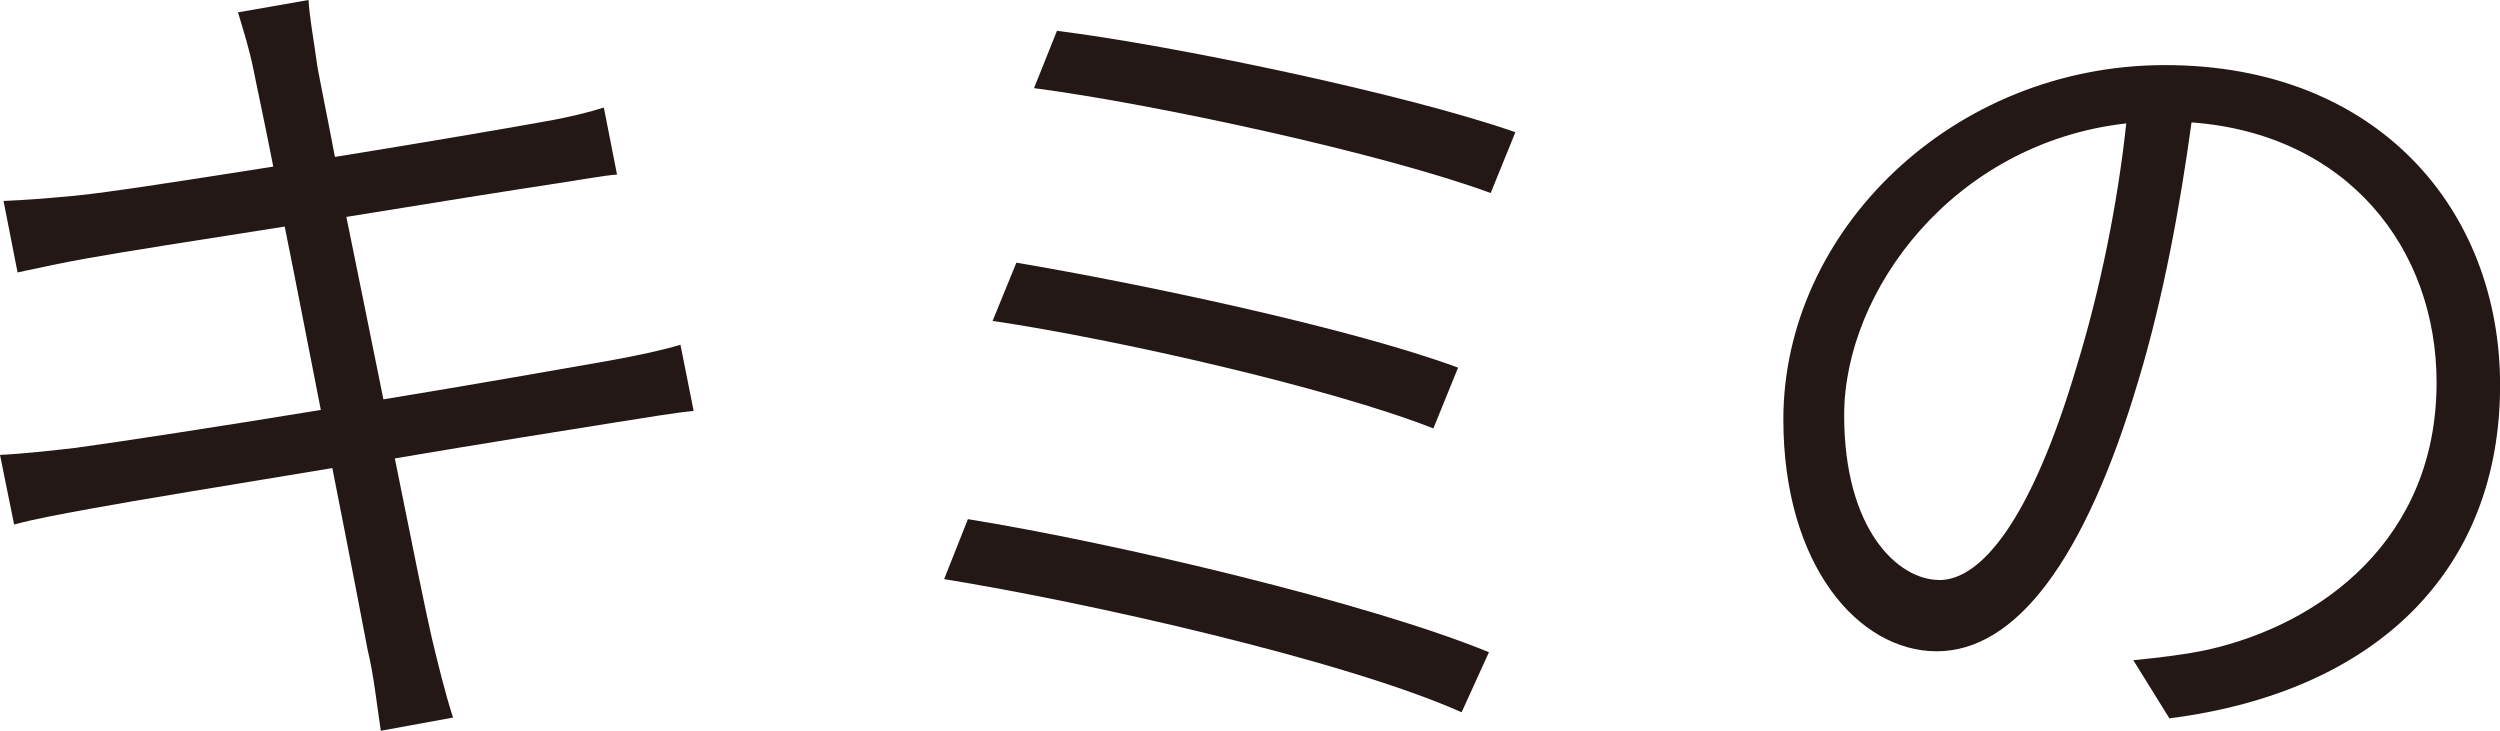
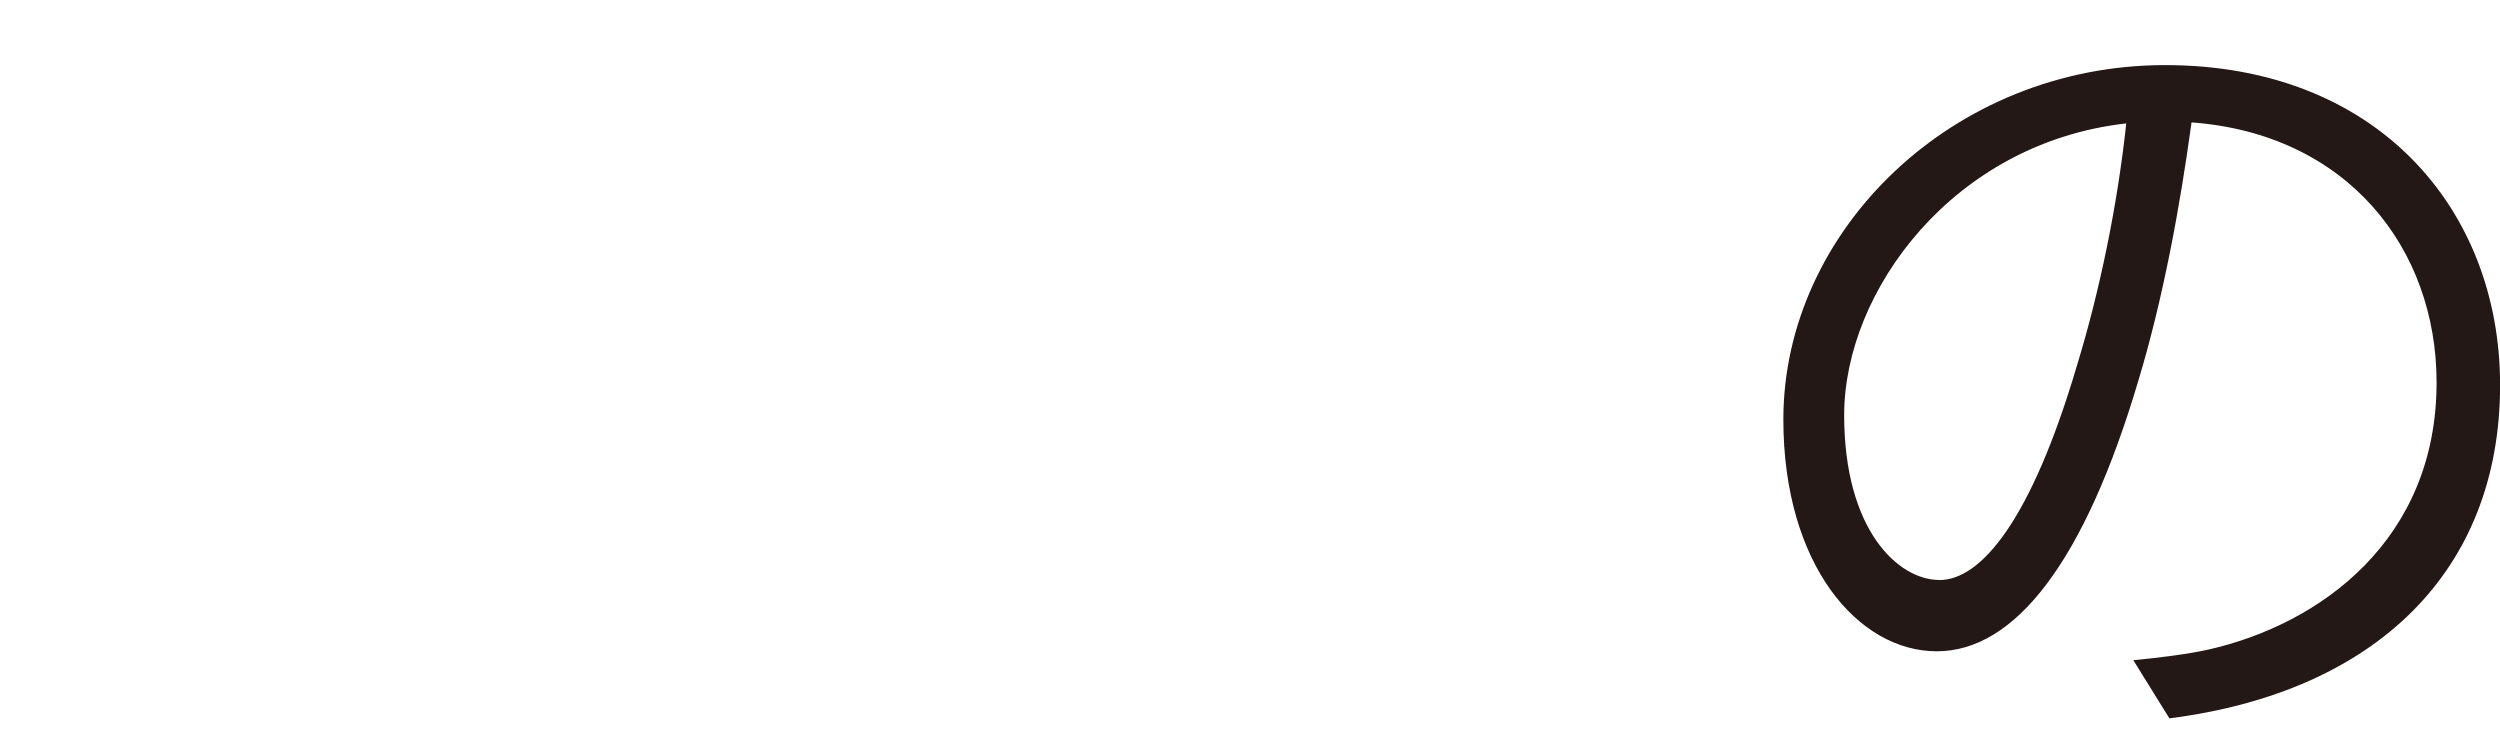
<svg xmlns="http://www.w3.org/2000/svg" id="_レイヤー_2" viewBox="0 0 297.6 86.99">
  <defs>
    <style>.cls-1{fill:#231815;}</style>
  </defs>
  <g id="_レイヤー_1-2">
-     <path class="cls-1" d="m28.33,1.47l8.4-1.47c.1,1.99.63,4.83.94,7.14.1,1.05,1.05,5.46,2.2,11.54,10.39-1.68,20.25-3.36,24.87-4.2,3.04-.52,5.46-1.15,7.14-1.68l1.57,7.98c-1.47.1-4.41.63-7.14,1.05-4.83.73-14.8,2.31-25.08,3.99,1.36,6.72,2.94,14.38,4.41,21.72,10.81-1.78,20.99-3.57,26.34-4.51,4.09-.73,6.93-1.36,9.02-1.99l1.57,7.87c-2.1.21-5.25.73-9.23,1.36-5.88.94-15.85,2.52-26.34,4.3,2.1,10.49,3.88,19.2,4.41,21.41.73,3.04,1.57,6.51,2.52,9.44l-8.6,1.57c-.52-3.46-.84-6.61-1.57-9.65-.42-2.2-2.1-11.02-4.2-21.62-12.07,1.99-23.61,3.88-28.75,4.83-3.99.73-6.82,1.26-9.13,1.89l-1.68-8.29c2.41-.1,6.3-.52,9.02-.84,5.35-.73,17-2.52,29.17-4.51-1.47-7.45-2.94-15.11-4.3-21.83-10.07,1.57-19.41,3.04-23.51,3.78-2.94.52-5.35,1.05-8.29,1.68L.42,23.92c2.52-.1,5.25-.31,8.6-.63,4.2-.42,13.54-1.89,23.51-3.46-1.15-5.88-2.1-10.18-2.31-11.33-.52-2.62-1.26-4.93-1.89-7.03Z" />
-     <path class="cls-1" d="m177.24,77.65l-3.25,7.14c-13.85-6.19-44.7-13.12-61.6-15.85l2.83-7.14c17.52,2.83,47.75,9.97,62.02,15.84Zm-3.67-33.89l-2.94,7.24c-12.28-4.83-37.67-10.6-52.47-12.8l2.83-6.93c14.27,2.41,39.46,7.66,52.57,12.49Zm6.82-28.02l-2.94,7.24c-12.8-4.72-39.98-10.6-54.36-12.49l2.73-6.82c13.54,1.68,41.34,7.45,54.57,12.07Z" />
    <path class="cls-1" d="m258.25,85.52l-4.3-6.93c3.25-.31,6.51-.73,8.92-1.26,13.43-3.04,27.18-13.12,27.18-31.8,0-15.95-10.6-29.59-29.17-30.96-1.36,9.97-3.36,20.88-6.3,30.64-6.4,21.62-14.69,32.32-24.03,32.32s-18.26-10.28-18.26-27.6c0-22.46,20.15-42.18,45.44-42.18s39.88,17.21,39.88,38.09c0,22.04-14.69,36.52-39.35,39.67Zm-27.39-16.47c4.93,0,10.91-7.03,16.37-25.5,2.73-8.92,4.83-19.1,5.88-28.86-20.57,2.31-33.58,19.94-33.58,34.73,0,13.64,6.4,19.62,11.33,19.62Z" />
  </g>
</svg>